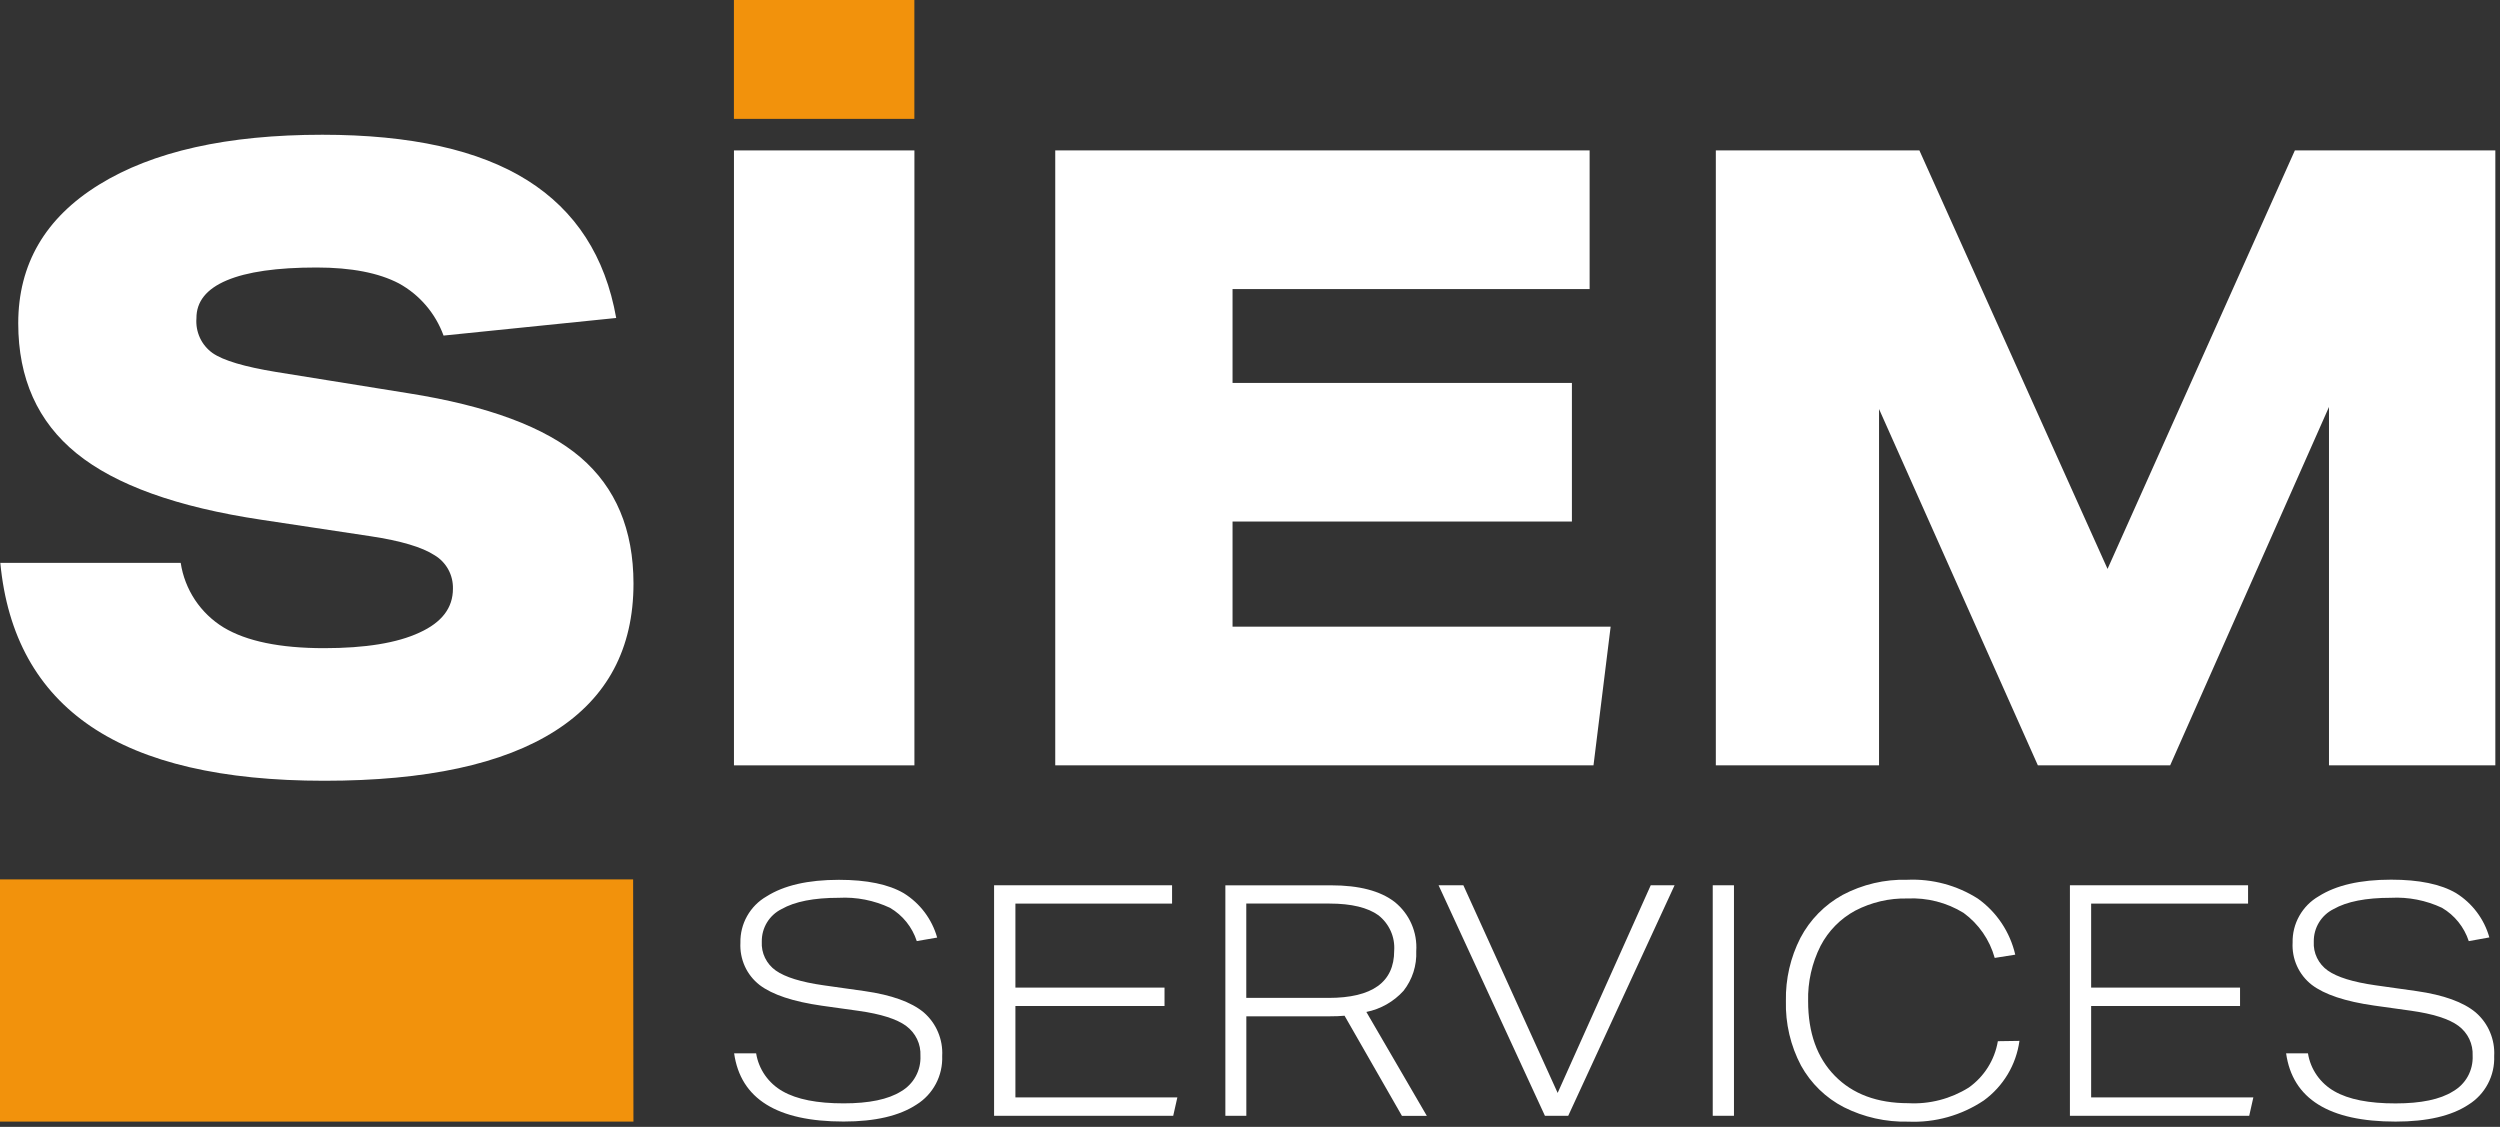
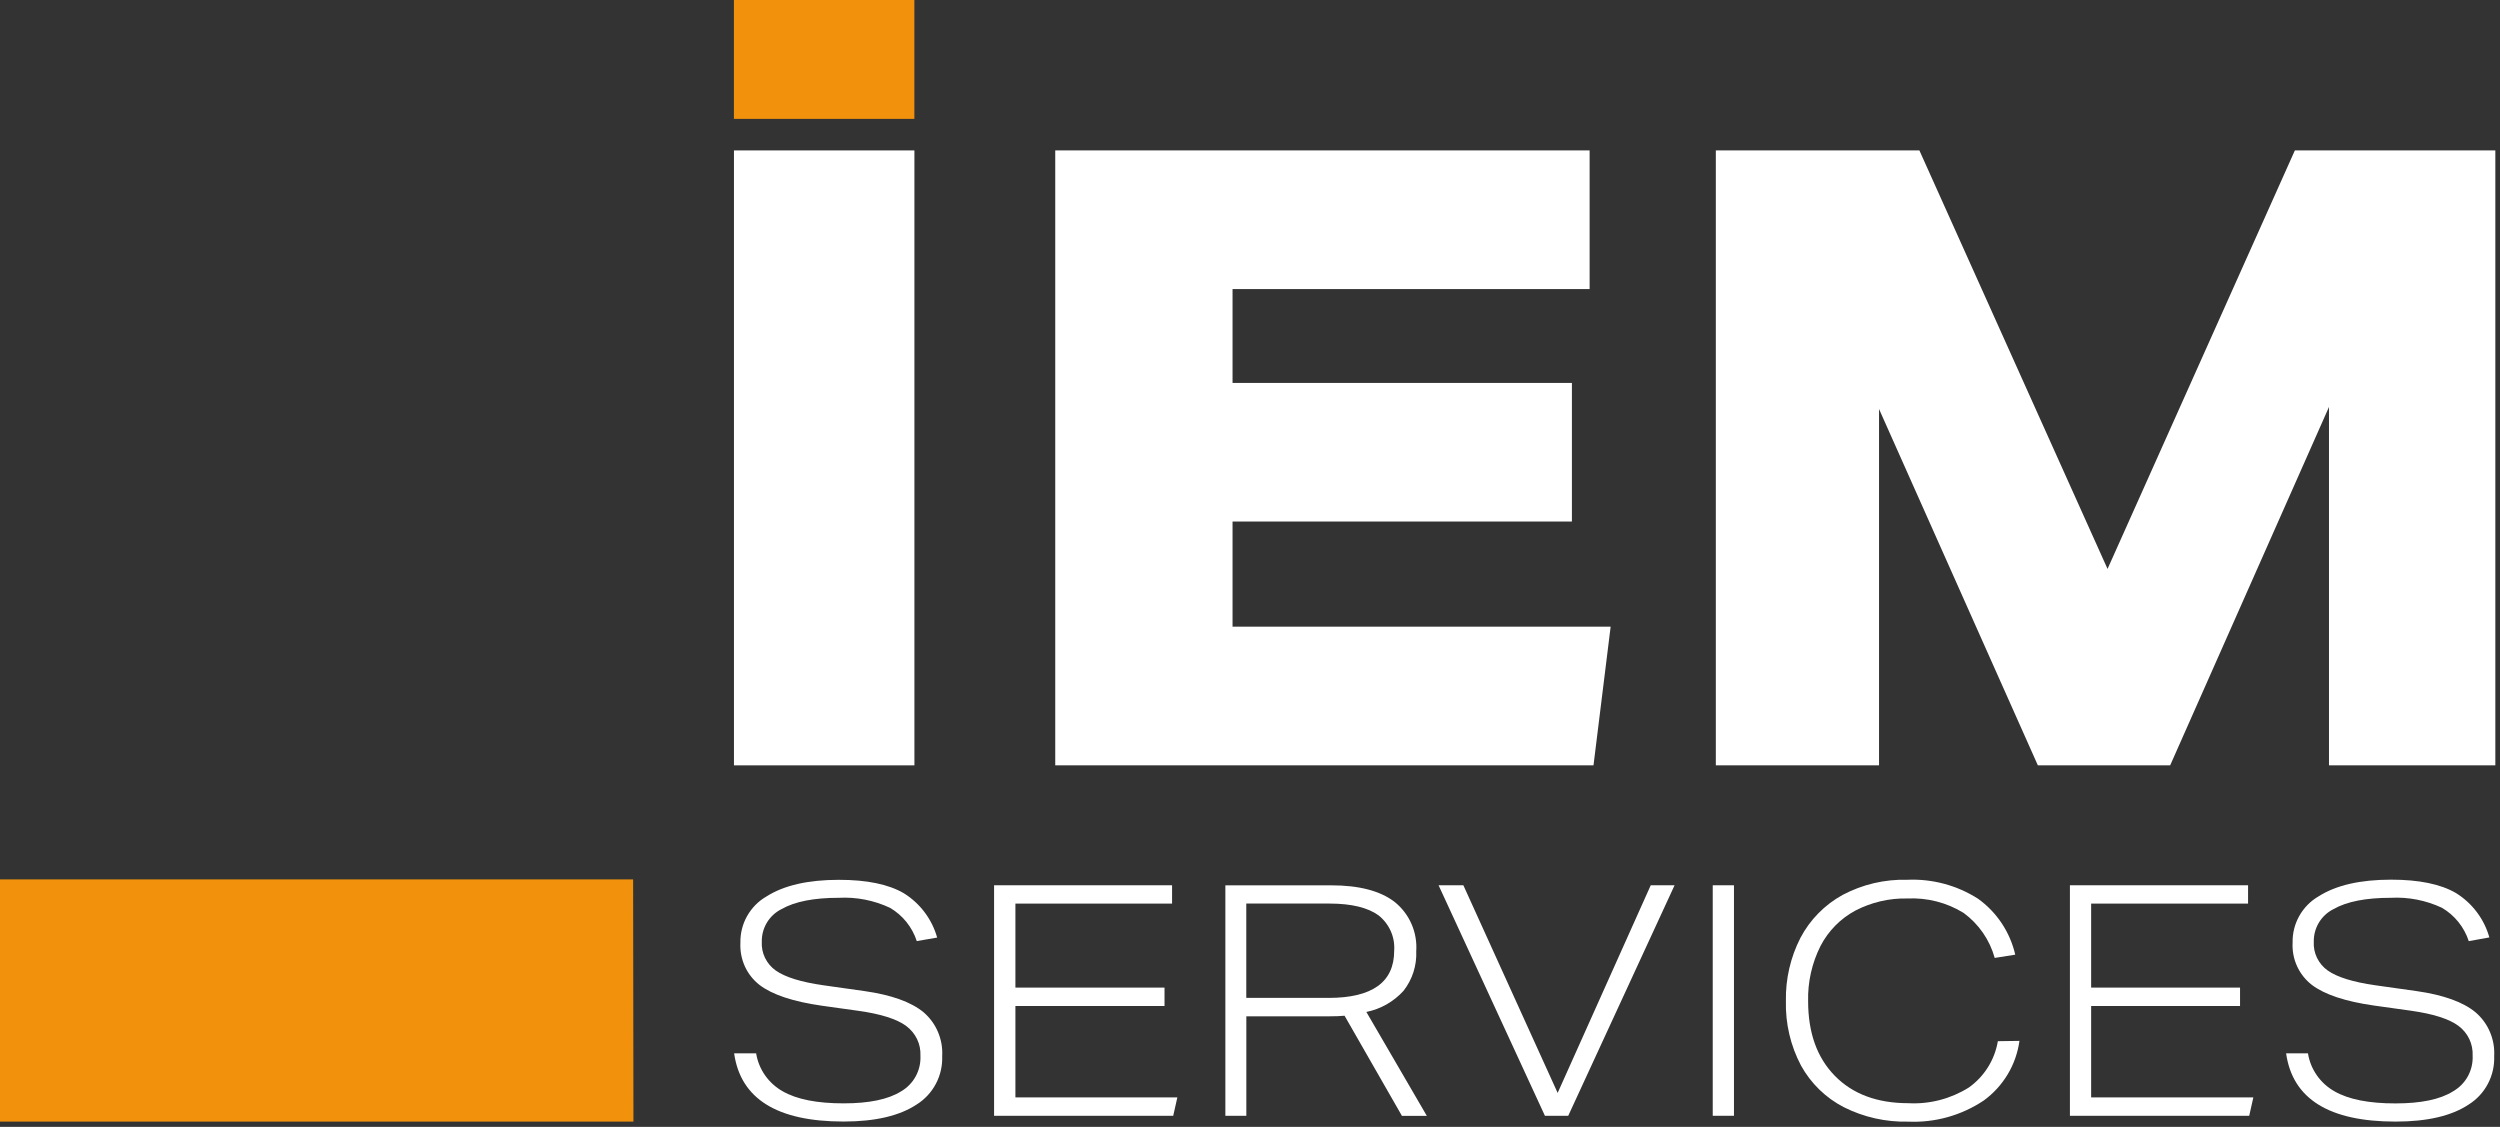
<svg xmlns="http://www.w3.org/2000/svg" width="477" height="215" viewBox="0 0 477 215" fill="white">
  <rect x="0" y="0" width="477" height="215" fill="#333333" stroke="none" />
  <g clip-path="url(#clip0_4474_92554)">
-     <path class="logo-letter" d="M84.63 64.03C83.09 59.79 80.07 56.25 76.12 54.08C72.27 52.06 67.03 51.04 60.38 51.04C52.83 51.04 47.12 51.86 43.25 53.5C39.38 55.14 37.46 57.55 37.48 60.73C37.38 62 37.61 63.28 38.14 64.44C38.67 65.6 39.5 66.6 40.54 67.35C42.62 68.8 46.66 69.98 52.67 70.97L77.9 75.03C93.09 77.43 104.04 81.51 110.77 87.27C117.49 93.03 120.86 101.05 120.87 111.34C120.87 123.72 115.9 133.09 105.95 139.44C96 145.8 81.31 148.97 61.86 148.97C42.41 148.97 27.58 145.52 17.36 138.61C7.16 131.71 1.38 121.31 0.06 107.4H34.48C34.86 109.93 35.8 112.34 37.21 114.47C38.63 116.6 40.49 118.39 42.67 119.72C47.04 122.35 53.43 123.67 61.84 123.67C69.71 123.67 75.77 122.68 80.03 120.7C84.36 118.73 86.42 115.94 86.42 112.33C86.45 111.05 86.15 109.77 85.53 108.65C84.91 107.52 84 106.58 82.9 105.93C80.55 104.4 76.48 103.18 70.69 102.31L49.87 99.17C33.8 96.76 22.05 92.54 14.62 86.51C7.19 80.48 3.48 72.21 3.48 61.69C3.48 50.41 8.62 41.59 18.89 35.24C29.16 28.89 43.36 25.71 61.5 25.71C78.33 25.71 91.37 28.6 100.6 34.39C109.83 40.18 115.49 48.94 117.57 60.67L84.62 64.03H84.63Z" fill="white" />
    <path class="logo-letter" d="M140.04 146.02V28.7H174.47V146.03H140.04V146.02Z" fill="white" />
    <path class="logo-letter" d="M201.34 146.02V28.7H303.3V55.15H235.17V73.06H299.92V99.51H235.17V119.57H307.31L304.04 146.02H201.34Z" fill="white" />
    <path class="logo-letter" d="M444.37 146.02V77.65L414.07 146.02H388.82L358.52 78.04V146.02H327.38V28.7H366.22L402.12 108.55L437.86 28.7H476.11V146.03H444.37V146.02Z" fill="white" />
    <path d="M120.86 214H0V167.79H120.8L120.86 214Z" fill="#F2920C" />
    <path d="M174.46 22.68H140.03V0H174.46V22.68Z" fill="#F2920C" />
    <path class="logo-letter" d="M174.92 179.56C174.05 176.89 172.24 174.63 169.81 173.21C166.76 171.78 163.41 171.12 160.04 171.3C155.29 171.3 151.66 172.01 149.13 173.45C147.98 174.02 147.01 174.91 146.34 176.01C145.67 177.11 145.33 178.38 145.35 179.67C145.29 180.74 145.5 181.81 145.97 182.77C146.44 183.73 147.14 184.56 148.02 185.18C149.81 186.44 152.83 187.38 157.1 187.99L164.96 189.1C170.13 189.84 173.88 191.2 176.24 193.16C177.42 194.18 178.36 195.46 178.97 196.91C179.58 198.35 179.86 199.91 179.77 201.48C179.84 203.32 179.43 205.15 178.57 206.78C177.71 208.41 176.44 209.78 174.88 210.75C171.62 212.9 166.99 213.99 160.96 213.99C148.26 213.99 141.3 209.65 140.07 200.97H144.27C144.51 202.48 145.09 203.91 145.97 205.17C146.85 206.42 147.99 207.46 149.32 208.21C152.02 209.76 155.91 210.53 160.99 210.52C165.82 210.52 169.47 209.77 171.93 208.23C173.1 207.55 174.07 206.56 174.72 205.36C175.37 204.17 175.68 202.82 175.62 201.46C175.67 200.36 175.46 199.26 174.98 198.27C174.51 197.28 173.79 196.42 172.91 195.76C171.11 194.43 168.08 193.47 163.82 192.87L156.81 191.89C151.33 191.11 147.36 189.79 144.92 187.93C143.71 186.98 142.74 185.76 142.11 184.36C141.48 182.96 141.19 181.43 141.27 179.89C141.23 178.1 141.67 176.34 142.55 174.78C143.43 173.22 144.7 171.93 146.25 171.04C149.57 168.93 154.17 167.87 160.07 167.87C165.4 167.87 169.53 168.72 172.45 170.43C175.55 172.36 177.82 175.37 178.81 178.89L174.91 179.56H174.92Z" fill="white" />
    <path class="logo-letter" d="M189.67 212.89V168.91H223.63V172.41H193.74V188.44H222.19V191.95H193.74V209.38H224.64L223.85 212.89H189.67Z" fill="white" />
    <path class="logo-letter" d="M267.48 212.89L256.54 193.8C255.85 193.87 254.77 193.92 253.28 193.92H237.8V212.9H233.8V168.92H254C259.33 168.92 263.36 169.98 266.1 172.09C267.49 173.21 268.6 174.65 269.31 176.28C270.03 177.92 270.34 179.7 270.22 181.49C270.34 184.22 269.48 186.89 267.8 189.04C265.93 191.11 263.44 192.53 260.7 193.08L272.24 212.91H267.46L267.48 212.89ZM253.47 190.4C261.83 190.4 266.01 187.4 266.01 181.4C266.1 180.11 265.88 178.82 265.35 177.64C264.82 176.46 264.02 175.43 263 174.63C260.99 173.18 257.88 172.4 253.66 172.4H237.79V190.39H253.47V190.4Z" fill="white" />
    <path class="logo-letter" d="M294.77 212.89L274.48 168.91H279.21L297.2 208.53L314.96 168.91H319.51L299.22 212.89H294.76H294.77Z" fill="white" />
    <path class="logo-letter" d="M326.79 212.89V168.91H330.84V212.89H326.79Z" fill="white" />
    <path class="logo-letter" d="M385.31 198.6C385 200.86 384.24 203.03 383.07 204.98C381.9 206.93 380.35 208.63 378.51 209.97C374.25 212.82 369.2 214.24 364.08 214.01C359.83 214.11 355.62 213.17 351.82 211.26C348.37 209.49 345.52 206.72 343.64 203.32C341.63 199.52 340.64 195.27 340.75 190.97C340.67 186.8 341.62 182.67 343.52 178.95C345.34 175.49 348.14 172.64 351.57 170.75C355.37 168.74 359.62 167.74 363.92 167.86C368.67 167.65 373.37 168.91 377.38 171.46C380.98 174.03 383.51 177.83 384.51 182.15L380.59 182.77C379.63 179.32 377.54 176.29 374.65 174.18C371.43 172.2 367.7 171.25 363.93 171.43C360.48 171.35 357.07 172.15 354 173.74C351.16 175.27 348.85 177.62 347.36 180.48C345.72 183.74 344.9 187.37 344.99 191.02C344.99 197.06 346.69 201.81 350.1 205.28C353.5 208.75 358.17 210.49 364.11 210.49C368.17 210.71 372.2 209.66 375.65 207.5C378.59 205.41 380.59 202.23 381.19 198.66L385.3 198.6H385.31Z" fill="white" />
    <path class="logo-letter" d="M394.94 212.89V168.91H428.93V172.41H398.99V188.44H427.4V191.95H398.99V209.38H429.94L429.15 212.89H394.94Z" fill="white" />
    <path class="logo-letter" d="M471.04 179.56C470.16 176.89 468.35 174.63 465.93 173.21C462.88 171.78 459.53 171.12 456.16 171.3C451.41 171.3 447.78 172.01 445.25 173.45C444.1 174.02 443.13 174.91 442.46 176.01C441.79 177.11 441.45 178.38 441.47 179.67C441.41 180.74 441.62 181.81 442.09 182.77C442.56 183.73 443.26 184.56 444.14 185.18C445.93 186.44 448.94 187.38 453.22 187.99L461.08 189.1C466.25 189.84 470 191.2 472.36 193.17C473.54 194.19 474.48 195.47 475.09 196.92C475.7 198.36 475.98 199.92 475.89 201.49C475.96 203.33 475.55 205.16 474.69 206.79C473.83 208.42 472.56 209.79 471 210.76C467.74 212.92 463.1 214 457.08 214C444.38 214 437.42 209.66 436.19 200.98H440.36C440.6 202.49 441.18 203.92 442.06 205.18C442.94 206.43 444.08 207.47 445.41 208.22C448.11 209.77 452 210.54 457.08 210.53C461.91 210.53 465.56 209.78 468.02 208.24C469.21 207.56 470.2 206.57 470.86 205.37C471.52 204.17 471.84 202.8 471.78 201.43C471.83 200.33 471.61 199.23 471.14 198.24C470.67 197.25 469.95 196.38 469.07 195.73C467.27 194.4 464.24 193.44 459.98 192.84L452.97 191.86C447.49 191.08 443.52 189.76 441.08 187.9C439.87 186.95 438.9 185.73 438.27 184.33C437.63 182.93 437.35 181.4 437.43 179.86C437.39 178.07 437.83 176.31 438.71 174.75C439.59 173.19 440.86 171.9 442.41 171.01C445.73 168.9 450.33 167.84 456.23 167.84C461.56 167.84 465.69 168.69 468.61 170.4C471.71 172.33 473.98 175.34 474.97 178.86L471.03 179.57L471.04 179.56Z" fill="white" />
  </g>
  <defs>
    <clipPath id="clip0_4474_92554">
      <rect width="477" height="215" fill="white" />
    </clipPath>
  </defs>
</svg>